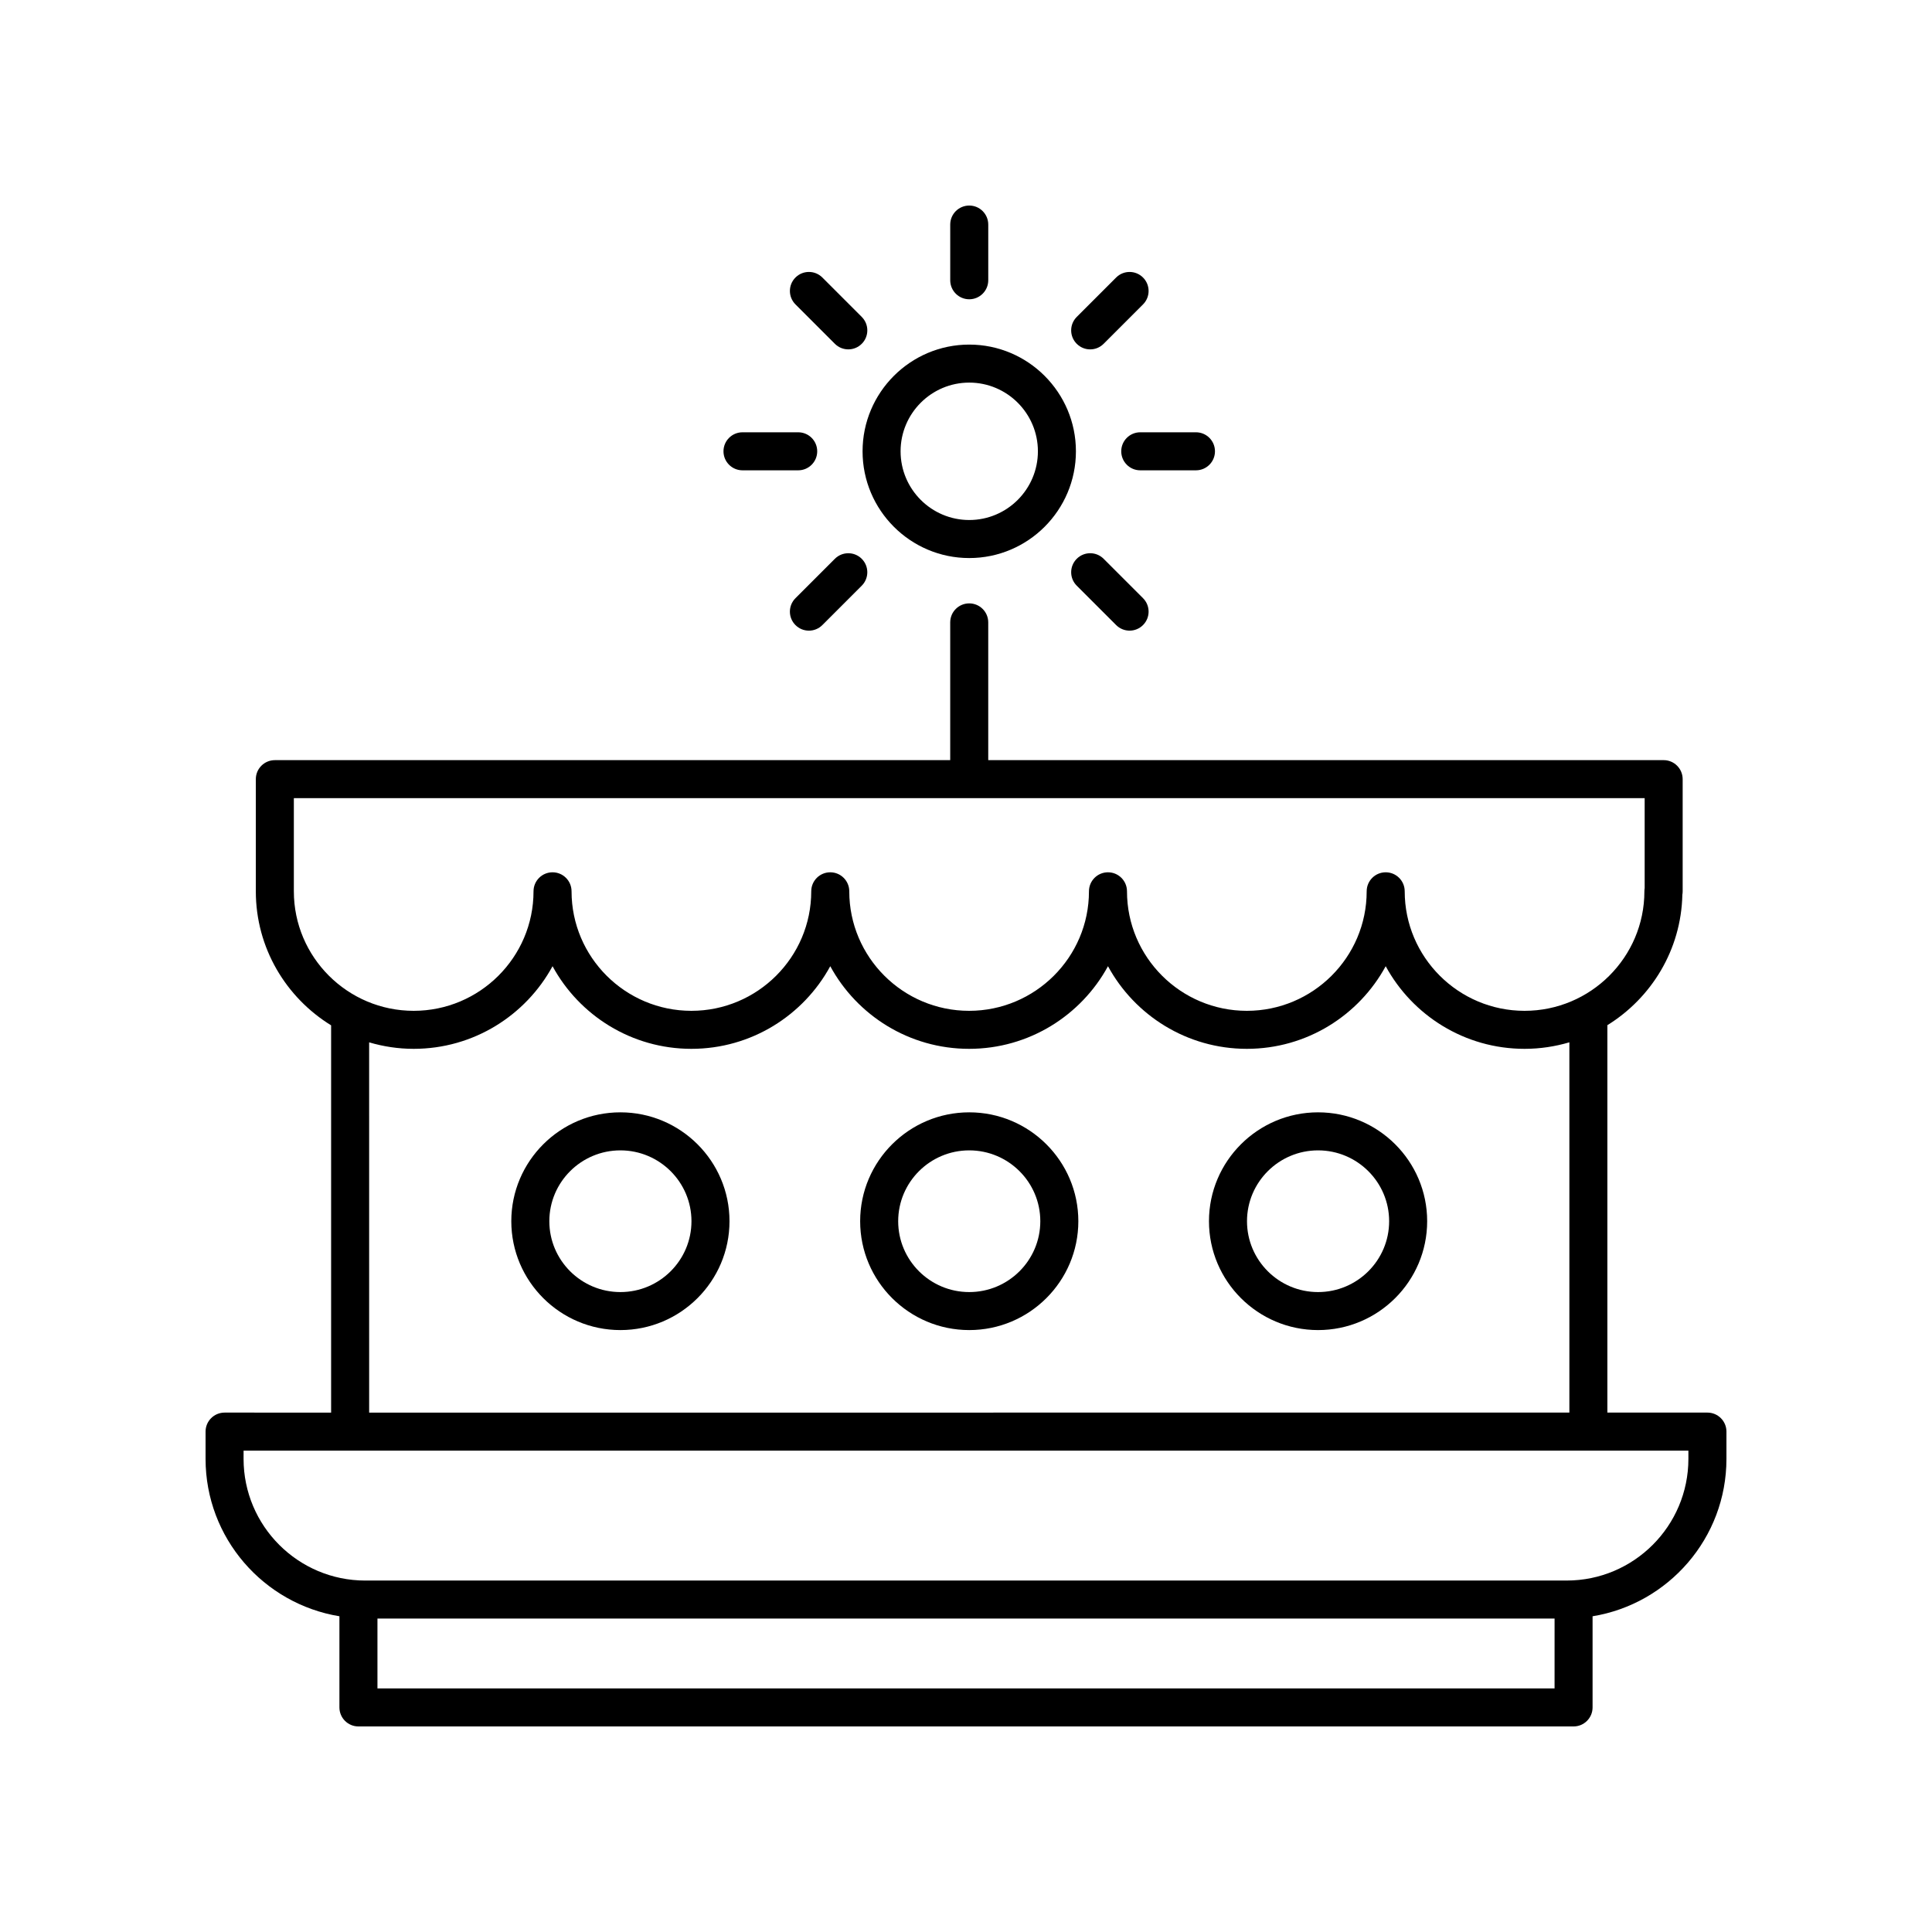
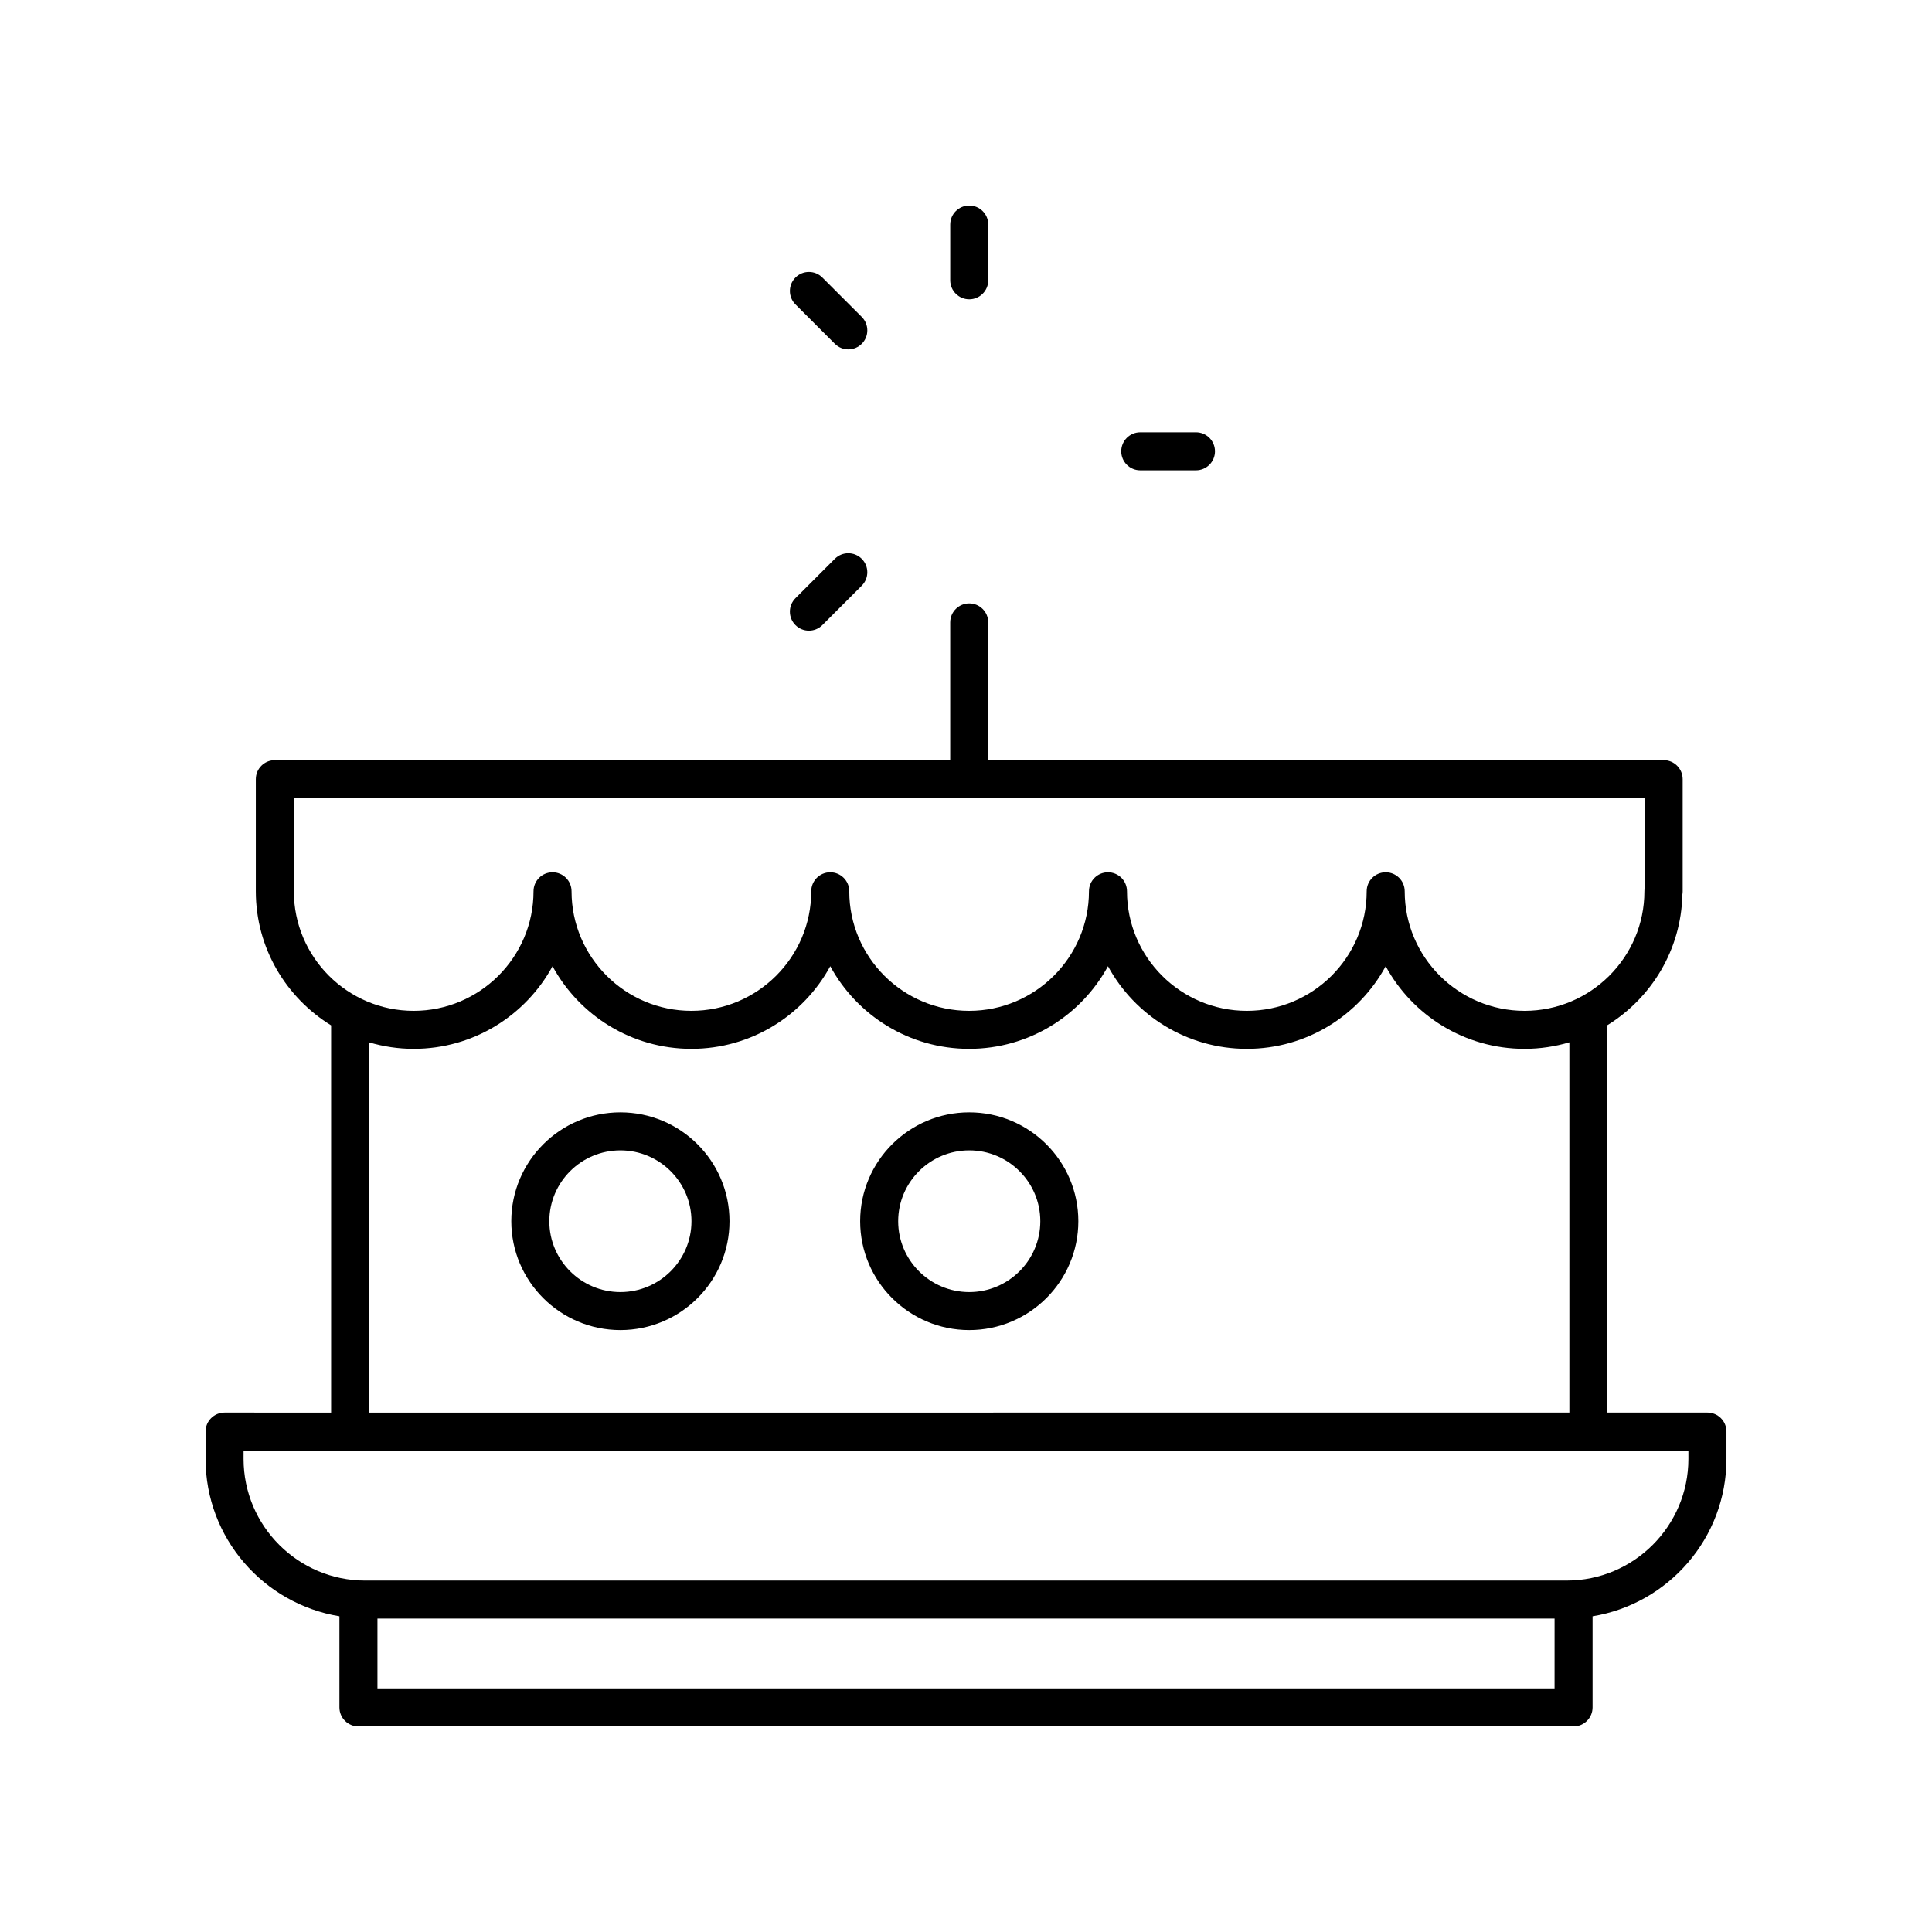
<svg xmlns="http://www.w3.org/2000/svg" fill="#000000" width="800px" height="800px" version="1.1" viewBox="144 144 512 512">
  <g>
-     <path d="m400.86 291.89c15.59 0 28.27-12.688 28.27-28.285 0-15.598-12.68-28.285-28.27-28.285s-28.27 12.688-28.27 28.285c0 15.598 12.68 28.285 28.27 28.285zm0-46.496c10.031 0 18.195 8.168 18.195 18.207 0 10.039-8.164 18.207-18.195 18.207s-18.195-8.168-18.195-18.207c0-10.035 8.164-18.207 18.195-18.207z" />
    <path d="m395.82 203.51v14.762c0 2.781 2.254 5.039 5.039 5.039 2.781 0 5.039-2.254 5.039-5.039v-14.762c0-2.781-2.254-5.039-5.039-5.039-2.781 0.004-5.039 2.258-5.039 5.039z" />
-     <path d="m432.91 236.59c1.289 0 2.578-0.492 3.562-1.477l10.441-10.441c1.969-1.969 1.969-5.156 0-7.125s-5.156-1.969-7.125 0l-10.441 10.441c-1.969 1.969-1.969 5.156 0 7.125 0.984 0.984 2.273 1.477 3.562 1.477z" />
    <path d="m465.98 263.6c0-2.781-2.254-5.039-5.039-5.039h-14.762c-2.781 0-5.039 2.254-5.039 5.039 0 2.781 2.254 5.039 5.039 5.039h14.762c2.785 0 5.039-2.258 5.039-5.039z" />
-     <path d="m439.79 309.65c0.984 0.984 2.273 1.477 3.562 1.477 1.289 0 2.578-0.492 3.562-1.477 1.969-1.969 1.969-5.16 0-7.125l-10.441-10.438c-1.969-1.969-5.156-1.969-7.125 0s-1.969 5.16 0 7.125z" />
    <path d="m358.37 311.13c1.289 0 2.578-0.492 3.562-1.477l10.438-10.438c1.969-1.969 1.969-5.156 0-7.125s-5.156-1.969-7.125 0l-10.438 10.438c-1.969 1.969-1.969 5.156 0 7.125 0.984 0.984 2.273 1.477 3.562 1.477z" />
-     <path d="m340.77 268.64h14.762c2.781 0 5.039-2.254 5.039-5.039 0-2.781-2.254-5.039-5.039-5.039h-14.762c-2.781 0-5.039 2.254-5.039 5.039 0.004 2.781 2.258 5.039 5.039 5.039z" />
    <path d="m365.25 235.11c0.984 0.984 2.273 1.477 3.562 1.477 1.289 0 2.578-0.492 3.562-1.477 1.969-1.965 1.969-5.156 0-7.125l-10.438-10.441c-1.969-1.969-5.156-1.969-7.125 0-1.969 1.965-1.969 5.156 0 7.125z" />
-     <path d="m493.3 438.78c-15.941 0-28.91 12.945-28.91 28.852 0 15.91 12.969 28.852 28.91 28.852 15.941 0 28.914-12.945 28.914-28.852s-12.969-28.852-28.914-28.852zm0 47.633c-10.387 0-18.832-8.422-18.832-18.777s8.449-18.777 18.832-18.777c10.387 0 18.836 8.422 18.836 18.777 0.004 10.355-8.449 18.777-18.836 18.777z" />
    <path d="m400.86 438.78c-15.941 0-28.91 12.945-28.91 28.852 0 15.91 12.969 28.852 28.91 28.852s28.91-12.945 28.91-28.852-12.969-28.852-28.91-28.852zm0 47.633c-10.387 0-18.832-8.422-18.832-18.777s8.449-18.777 18.832-18.777c10.387 0 18.832 8.422 18.832 18.777s-8.445 18.777-18.832 18.777z" />
    <path d="m308.41 438.78c-15.941 0-28.91 12.945-28.91 28.852 0 15.91 12.969 28.852 28.91 28.852s28.914-12.945 28.914-28.852-12.973-28.852-28.914-28.852zm0 47.633c-10.387 0-18.832-8.422-18.832-18.777s8.449-18.777 18.832-18.777c10.387 0 18.836 8.422 18.836 18.777s-8.449 18.777-18.836 18.777z" />
    <path d="m233.95 572.33v24.156c0 2.781 2.254 5.039 5.039 5.039h322.02c2.781 0 5.039-2.254 5.039-5.039v-24.156c20.086-3.285 35.477-20.711 35.477-41.715v-7.223c0-2.781-2.254-5.039-5.039-5.039h-26.516v-102.67c11.668-7.219 19.559-19.965 19.871-34.57 0.055-0.293 0.082-0.594 0.082-0.906v-29.723c0-2.781-2.254-5.039-5.039-5.039l-178.99 0.004v-36.508c0-2.781-2.254-5.039-5.039-5.039-2.781 0-5.039 2.254-5.039 5.039v36.508h-178.98c-2.781 0-5.039 2.254-5.039 5.039v29.723c0 15.012 8.004 28.156 19.953 35.516v102.63l-28.234-0.004c-2.781 0-5.039 2.254-5.039 5.039v7.223c0.004 21 15.395 38.426 35.477 41.711zm10.078 19.117v-18.512h311.95l-0.004 18.512zm-22.156-211.24v-24.684h357.98v23.836c-0.047 0.277-0.07 0.559-0.07 0.848 0 17.465-14.246 31.672-31.758 31.672s-31.762-14.211-31.762-31.672c0-2.781-2.254-5.039-5.039-5.039-2.781 0-5.039 2.254-5.039 5.039 0 17.465-14.246 31.672-31.758 31.672s-31.762-14.211-31.762-31.672c0-2.781-2.254-5.039-5.039-5.039-2.781 0-5.039 2.254-5.039 5.039 0 17.465-14.25 31.672-31.762 31.672-17.512 0-31.758-14.211-31.758-31.672 0-2.781-2.254-5.039-5.039-5.039-2.781 0-5.039 2.254-5.039 5.039 0 17.465-14.25 31.672-31.762 31.672-17.512 0-31.758-14.211-31.758-31.672 0-2.781-2.254-5.039-5.039-5.039-2.781 0-5.039 2.254-5.039 5.039 0 17.465-14.25 31.672-31.762 31.672-17.508 0-31.754-14.207-31.754-31.672zm19.953 40.027c3.75 1.102 7.703 1.719 11.805 1.719 15.875 0 29.711-8.867 36.801-21.898 7.086 13.031 20.922 21.898 36.797 21.898s29.711-8.867 36.801-21.898c7.086 13.031 20.922 21.898 36.797 21.898s29.711-8.867 36.801-21.898c7.086 13.031 20.926 21.898 36.801 21.898s29.711-8.867 36.797-21.898c7.086 13.031 20.926 21.898 36.801 21.898 4.125 0 8.109-0.617 11.875-1.73v98.129l-318.07 0.004zm-33.273 108.2h382.89v2.184c0 17.777-14.465 32.242-32.242 32.242l-318.41 0.004c-17.777 0-32.242-14.465-32.242-32.246z" />
  </g>
</svg>